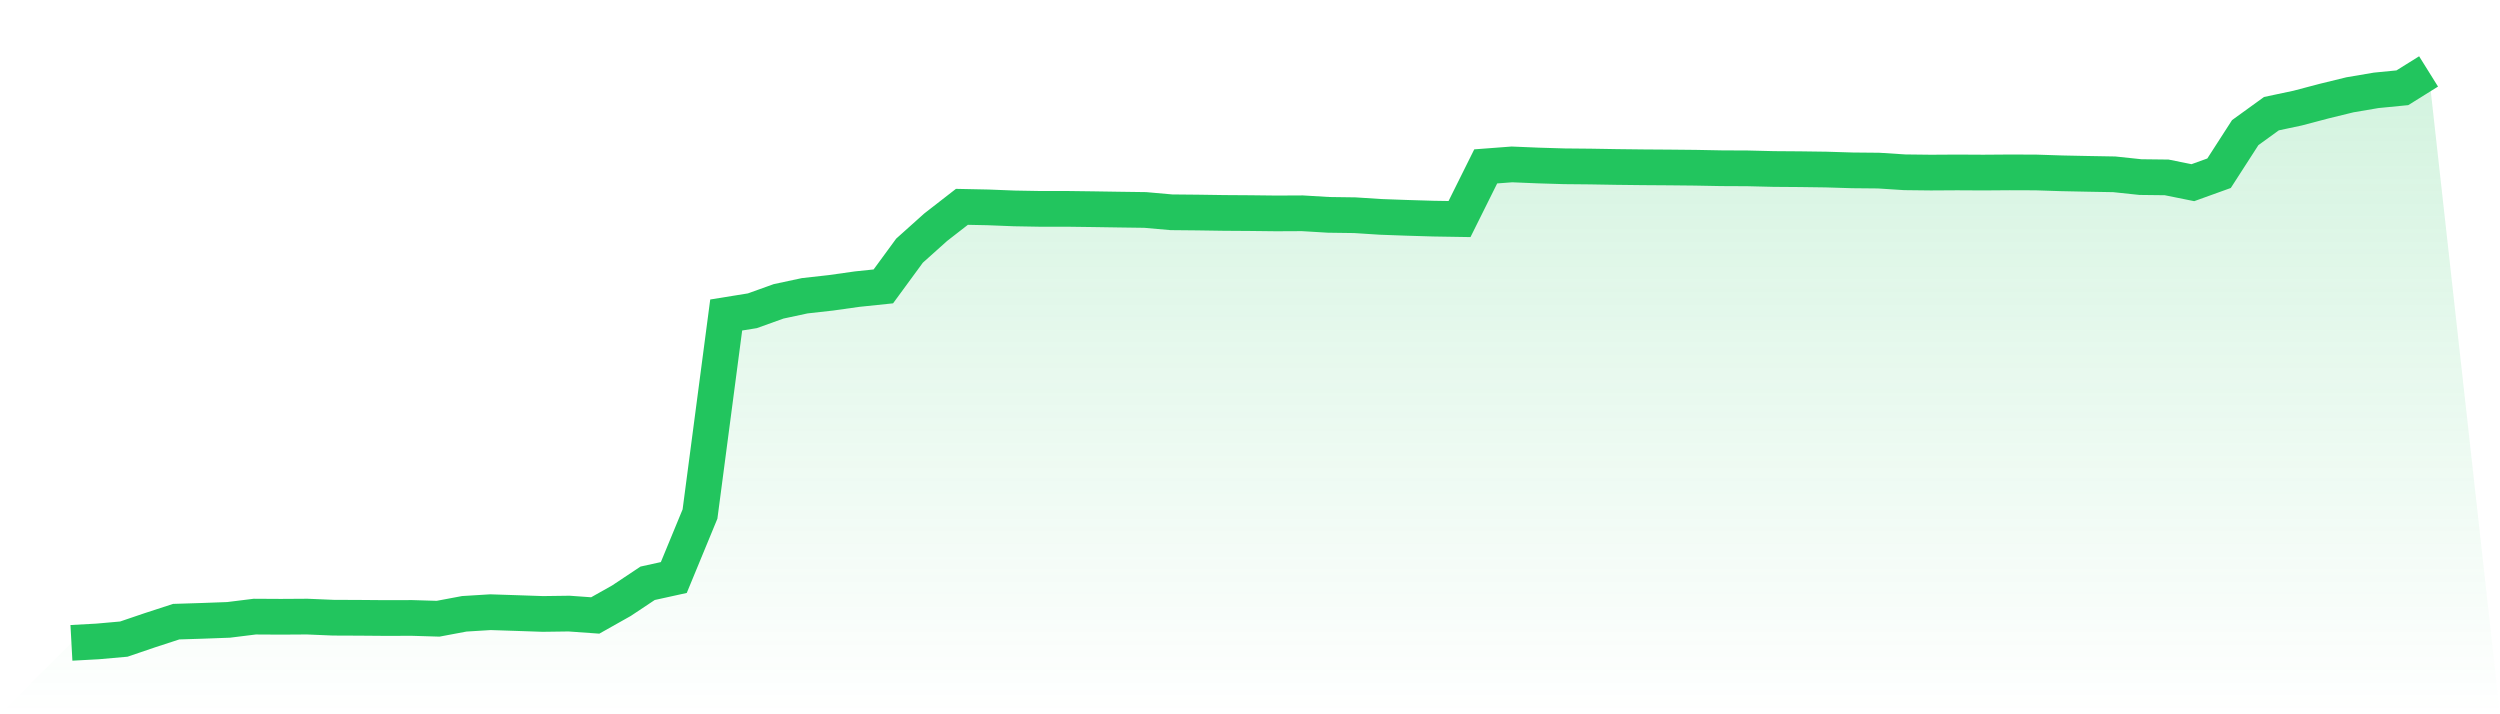
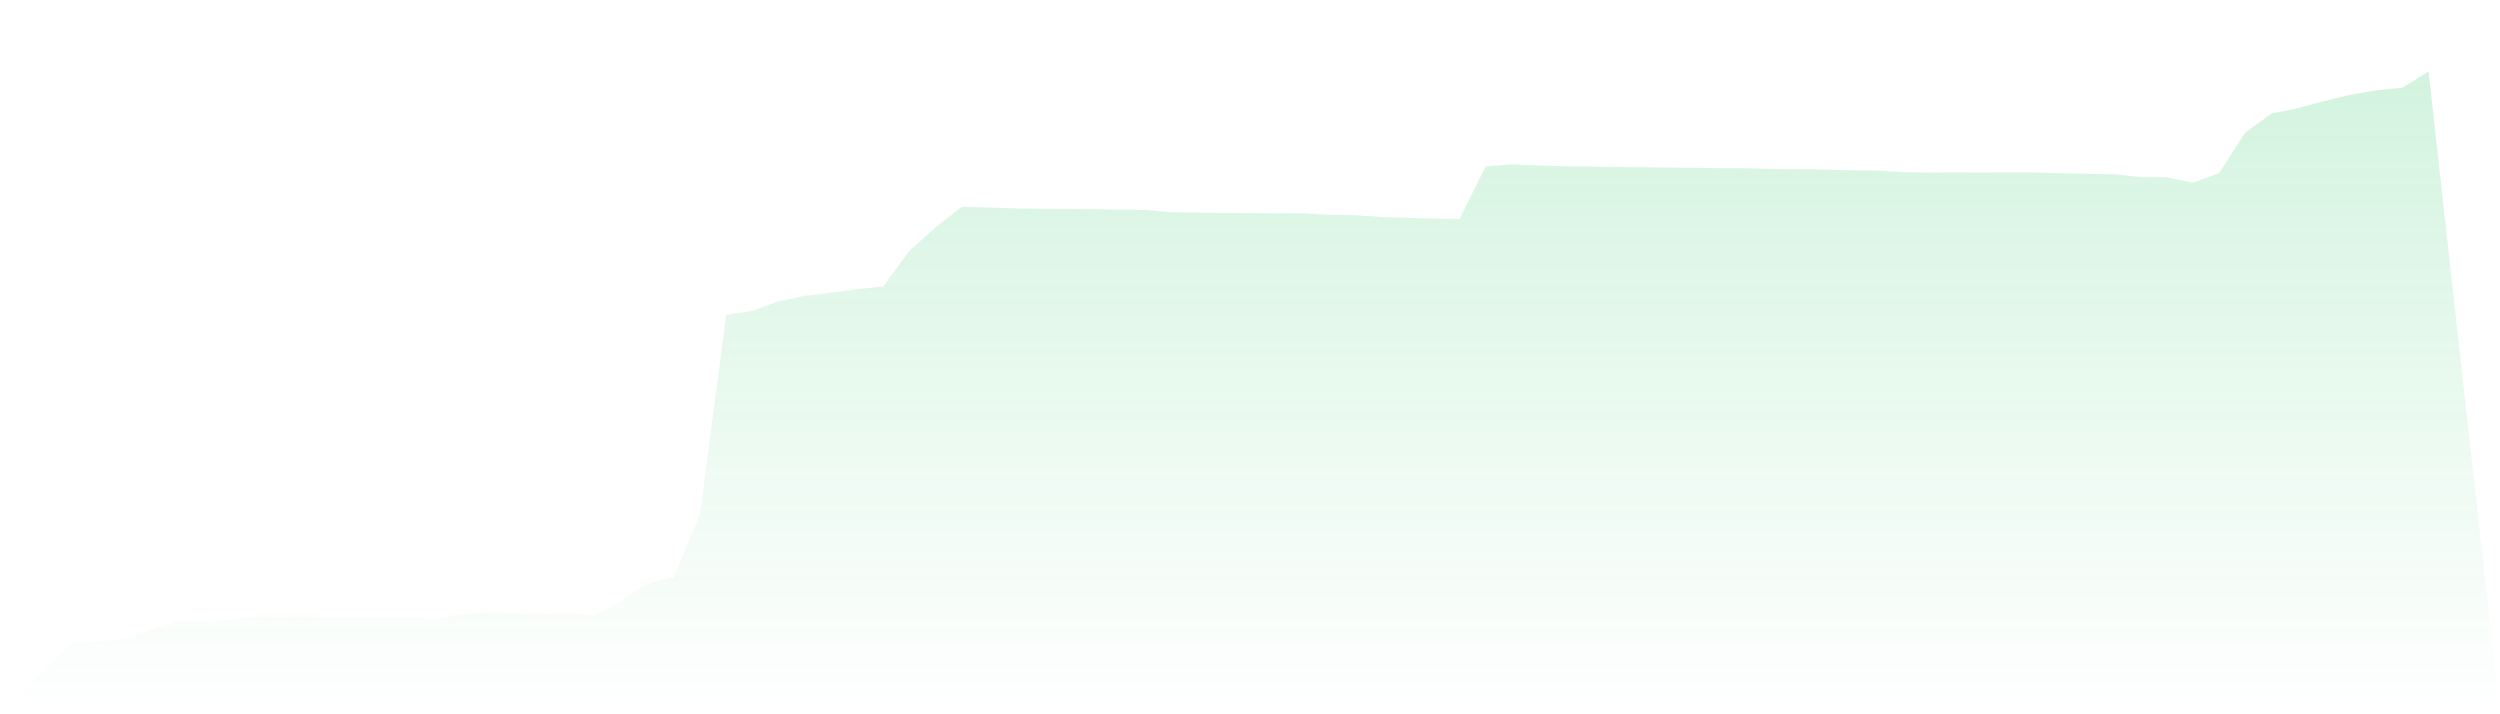
<svg xmlns="http://www.w3.org/2000/svg" viewBox="0 0 140 40">
  <defs>
    <linearGradient id="gradient" x1="0" x2="0" y1="0" y2="1">
      <stop offset="0%" stop-color="#22c55e" stop-opacity="0.2" />
      <stop offset="100%" stop-color="#22c55e" stop-opacity="0" />
    </linearGradient>
  </defs>
-   <path d="M4,36 L4,36 L5.467,35.92 L6.933,35.79 L8.4,35.291 L9.867,34.813 L11.333,34.767 L12.8,34.713 L14.267,34.531 L15.733,34.539 L17.2,34.53 L18.667,34.591 L20.133,34.597 L21.6,34.609 L23.067,34.605 L24.533,34.649 L26,34.373 L27.467,34.283 L28.933,34.331 L30.4,34.381 L31.867,34.361 L33.333,34.466 L34.8,33.64 L36.267,32.664 L37.733,32.341 L39.2,28.786 L40.667,17.64 L42.133,17.403 L43.6,16.876 L45.067,16.562 L46.533,16.398 L48,16.191 L49.467,16.038 L50.933,14.037 L52.4,12.723 L53.867,11.583 L55.333,11.613 L56.8,11.671 L58.267,11.697 L59.733,11.696 L61.2,11.715 L62.667,11.738 L64.133,11.758 L65.6,11.888 L67.067,11.902 L68.533,11.924 L70,11.934 L71.467,11.951 L72.933,11.944 L74.4,12.032 L75.867,12.052 L77.333,12.146 L78.8,12.199 L80.267,12.243 L81.733,12.267 L83.2,9.318 L84.667,9.207 L86.133,9.268 L87.6,9.312 L89.067,9.326 L90.533,9.351 L92,9.368 L93.467,9.378 L94.933,9.393 L96.4,9.421 L97.867,9.428 L99.333,9.464 L100.8,9.475 L102.267,9.495 L103.733,9.54 L105.2,9.554 L106.667,9.648 L108.133,9.665 L109.6,9.656 L111.067,9.664 L112.533,9.653 L114,9.658 L115.467,9.706 L116.933,9.736 L118.4,9.762 L119.867,9.917 L121.333,9.934 L122.8,10.23 L124.267,9.701 L125.733,7.426 L127.2,6.365 L128.667,6.054 L130.133,5.667 L131.6,5.308 L133.067,5.059 L134.533,4.915 L136,4 L140,40 L0,40 z" fill="url(#gradient)" />
-   <path d="M4,36 L4,36 L5.467,35.92 L6.933,35.79 L8.4,35.291 L9.867,34.813 L11.333,34.767 L12.8,34.713 L14.267,34.531 L15.733,34.539 L17.2,34.53 L18.667,34.591 L20.133,34.597 L21.6,34.609 L23.067,34.605 L24.533,34.649 L26,34.373 L27.467,34.283 L28.933,34.331 L30.4,34.381 L31.867,34.361 L33.333,34.466 L34.8,33.64 L36.267,32.664 L37.733,32.341 L39.2,28.786 L40.667,17.64 L42.133,17.403 L43.6,16.876 L45.067,16.562 L46.533,16.398 L48,16.191 L49.467,16.038 L50.933,14.037 L52.4,12.723 L53.867,11.583 L55.333,11.613 L56.8,11.671 L58.267,11.697 L59.733,11.696 L61.2,11.715 L62.667,11.738 L64.133,11.758 L65.6,11.888 L67.067,11.902 L68.533,11.924 L70,11.934 L71.467,11.951 L72.933,11.944 L74.4,12.032 L75.867,12.052 L77.333,12.146 L78.8,12.199 L80.267,12.243 L81.733,12.267 L83.2,9.318 L84.667,9.207 L86.133,9.268 L87.6,9.312 L89.067,9.326 L90.533,9.351 L92,9.368 L93.467,9.378 L94.933,9.393 L96.4,9.421 L97.867,9.428 L99.333,9.464 L100.8,9.475 L102.267,9.495 L103.733,9.54 L105.2,9.554 L106.667,9.648 L108.133,9.665 L109.6,9.656 L111.067,9.664 L112.533,9.653 L114,9.658 L115.467,9.706 L116.933,9.736 L118.4,9.762 L119.867,9.917 L121.333,9.934 L122.8,10.23 L124.267,9.701 L125.733,7.426 L127.2,6.365 L128.667,6.054 L130.133,5.667 L131.6,5.308 L133.067,5.059 L134.533,4.915 L136,4" fill="none" stroke="#22c55e" stroke-width="2" />
+   <path d="M4,36 L4,36 L5.467,35.92 L6.933,35.79 L8.4,35.291 L9.867,34.813 L11.333,34.767 L12.8,34.713 L14.267,34.531 L15.733,34.539 L17.2,34.53 L18.667,34.591 L20.133,34.597 L21.6,34.609 L23.067,34.605 L24.533,34.649 L26,34.373 L27.467,34.283 L28.933,34.331 L30.4,34.381 L31.867,34.361 L33.333,34.466 L34.8,33.64 L36.267,32.664 L37.733,32.341 L39.2,28.786 L40.667,17.64 L42.133,17.403 L43.6,16.876 L45.067,16.562 L46.533,16.398 L48,16.191 L49.467,16.038 L50.933,14.037 L52.4,12.723 L53.867,11.583 L55.333,11.613 L56.8,11.671 L58.267,11.697 L59.733,11.696 L61.2,11.715 L62.667,11.738 L64.133,11.758 L65.6,11.888 L67.067,11.902 L68.533,11.924 L70,11.934 L71.467,11.951 L72.933,11.944 L74.4,12.032 L75.867,12.052 L77.333,12.146 L78.8,12.199 L80.267,12.243 L81.733,12.267 L83.2,9.318 L84.667,9.207 L86.133,9.268 L87.6,9.312 L89.067,9.326 L90.533,9.351 L92,9.368 L94.933,9.393 L96.4,9.421 L97.867,9.428 L99.333,9.464 L100.8,9.475 L102.267,9.495 L103.733,9.54 L105.2,9.554 L106.667,9.648 L108.133,9.665 L109.6,9.656 L111.067,9.664 L112.533,9.653 L114,9.658 L115.467,9.706 L116.933,9.736 L118.4,9.762 L119.867,9.917 L121.333,9.934 L122.8,10.23 L124.267,9.701 L125.733,7.426 L127.2,6.365 L128.667,6.054 L130.133,5.667 L131.6,5.308 L133.067,5.059 L134.533,4.915 L136,4 L140,40 L0,40 z" fill="url(#gradient)" />
</svg>